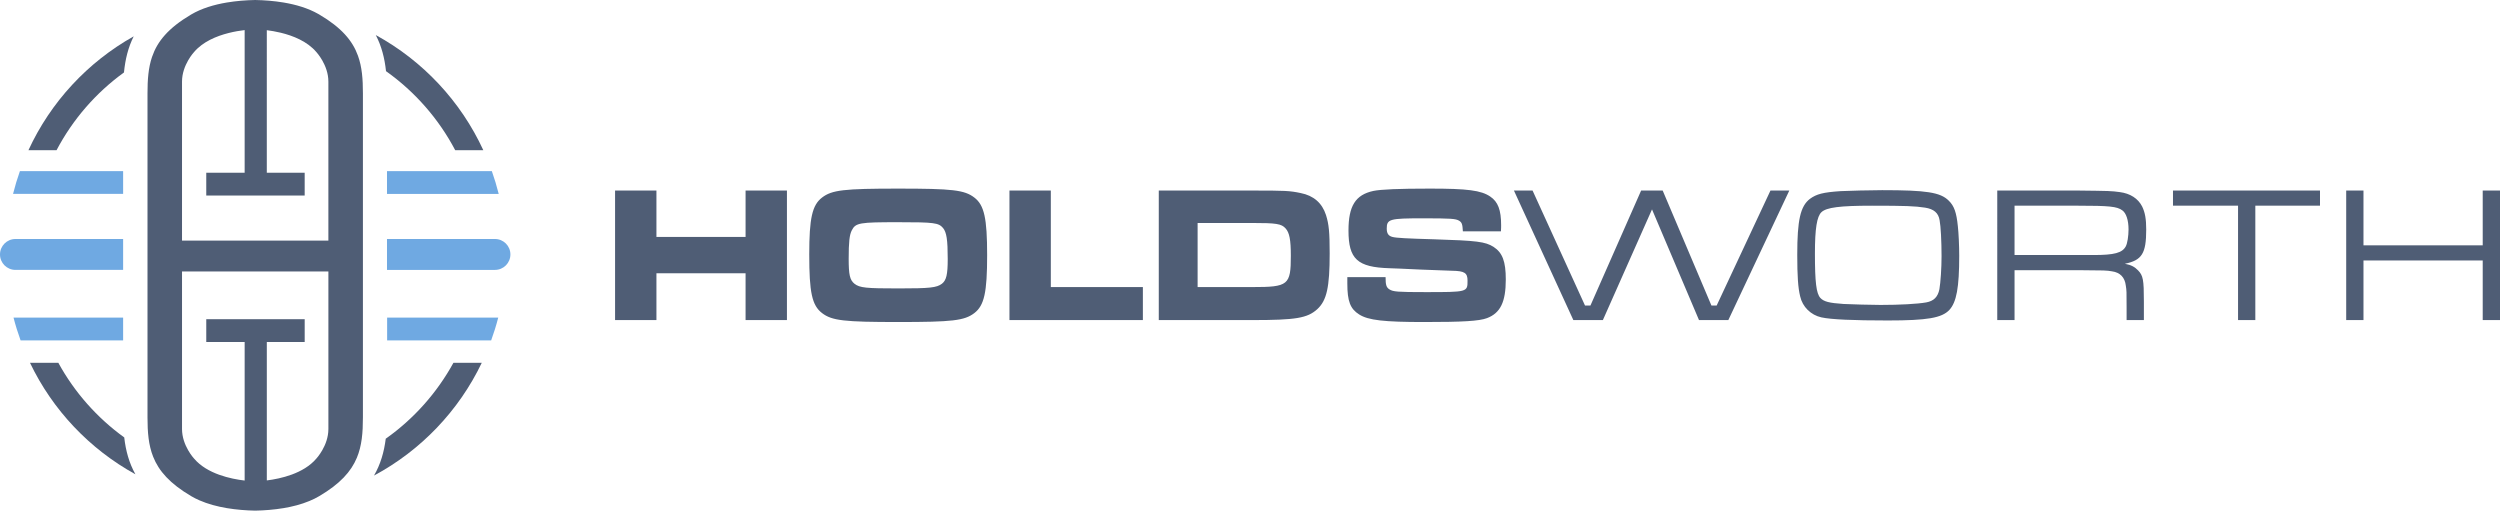
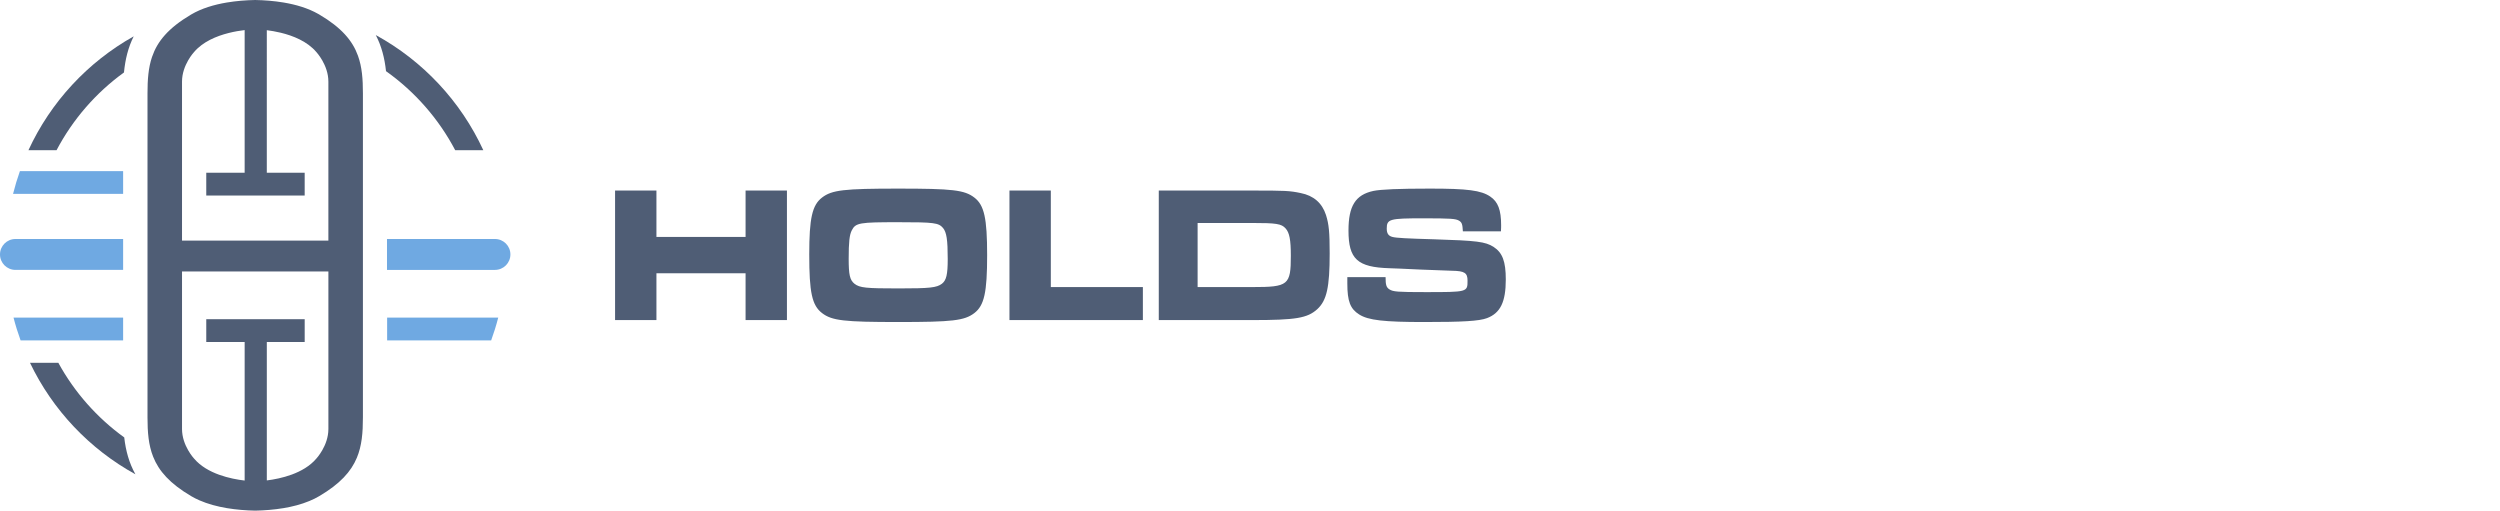
<svg xmlns="http://www.w3.org/2000/svg" version="1.1" id="Layer_1" x="0px" y="0px" style="enable-background:new 0 0 4491.37 997.81;" xml:space="preserve" viewBox="138.24 55.32 4278.61 873.92">
  <style type="text/css"> .st0{fill:#6FA9E2;} .st1{fill:#4F5D75;} .st2{fill-rule:evenodd;clip-rule:evenodd;fill:#4F5D75;} </style>
  <g>
    <g>
      <path class="st0" d="M145.99,472.09c-4.79,4.79-7.75,11.4-7.75,18.7c0,14.61,11.84,26.45,26.48,26.45h184.24v-52.9H164.72 C157.41,464.34,150.78,467.29,145.99,472.09z" />
      <path class="st0" d="M985.32,464.34H800.56v52.9h184.76c7.31,0,13.91-2.95,18.7-7.75c4.79-4.79,7.75-11.4,7.75-18.7 C1011.77,476.18,999.93,464.34,985.32,464.34z" />
      <path class="st0" d="M348.96,348.15v39.01H160.57c3.32-13.26,7.25-26.27,11.76-39.01H348.96z" />
-       <path class="st0" d="M991.75,387.17H800.56v-39.01h179.43C984.49,360.9,988.43,373.9,991.75,387.17z" />
      <path class="st0" d="M348.96,598.87v39.01H173.48c-4.64-12.72-8.7-25.75-12.1-39.01H348.96z" />
      <path class="st0" d="M990.94,598.87c-3.39,13.26-7.46,26.29-12.1,39.01H800.79v-39.01H990.94z" />
      <path class="st1" d="M367.07,117.51c-9.56,19.07-14.48,39.53-16.66,61.81c-48,34.74-87.67,80.31-115.41,133.11h-48.11 C224.87,229.97,288.29,161.63,367.07,117.51z" />
      <path class="st1" d="M965.43,312.43h-48.11c-28.34-53.91-69.09-100.26-118.44-135.31c-2.36-22.28-7.59-42.72-17.51-61.79 C861.96,159.4,926.83,228.62,965.43,312.43z" />
-       <path class="st1" d="M962.76,676.23c-39.4,82.28-104.27,150.02-184.43,193c11.24-19.43,17.23-40.28,20.08-63.08 c47.82-33.83,87.56-78.29,115.85-129.92H962.76z" />
      <path class="st1" d="M369.97,867.02c-78.29-43.06-141.68-109.89-180.41-190.8h48.5c27.67,50.54,66.37,94.19,112.82,127.74 C353.47,826.74,359.14,847.6,369.97,867.02z" />
      <path class="st1" d="M750.86,150.68c-9.27-25.78-28.29-48.16-66.24-70.54c-0.57-0.34-1.11-0.65-1.68-0.96h-0.03 c-17.49-9.95-38.24-16.01-59.33-19.56c-16.45-2.75-33.11-3.99-48.57-4.3c-15.47,0.31-32.12,1.55-48.57,4.3 c-21.79,3.65-43.21,10-61.03,20.52c-0.21,0.13-0.41,0.26-0.62,0.39c-0.03,0-0.03,0-0.05,0c-38.37,22.77-57.2,45.57-66.19,71.94 h-0.03c-6.37,18.65-7.85,39.09-7.85,62.59v252.01c0,15.65,0,25.21,0,25.21s0,10.57,0,27.69V769.5c0,25.52,1.74,47.43,9.64,67.38 c9.66,24.51,28.63,46.04,65.1,67.54c4.46,2.62,9.14,5,13.99,7.12c0,0,0.03,0,0.05,0.03h0.03c14.56,6.4,30.65,10.62,46.97,13.37 c16.45,2.75,33.11,3.99,48.57,4.3c15.47-0.31,32.12-1.55,48.57-4.3c15.16-2.54,30.13-6.37,43.83-12.05c0.03,0,0.03,0,0.05,0 c5.98-2.46,11.74-5.28,17.15-8.47c35.57-20.98,54.51-41.97,64.4-65.75c8.5-20.44,10.34-42.87,10.34-69.17V519.97 c0-17.12,0-27.69,0-27.69s0-9.56,0-25.21V215.06C759.36,190.81,757.8,169.83,750.86,150.68z M700.26,789.55 c0,28.68-20.72,50.72-20.72,50.72c-21.76,25.6-60.93,34.3-84.66,37.28V640.62h64.82V601.6H491.25v39.01h65.7v237.14 c-23.47-2.75-64.17-11.24-86.47-37.49c0,0-20.72-22.05-20.72-50.72V519.97h250.51V789.55z M700.26,467.07H449.75V195.01 c0-28.68,20.72-50.72,20.72-50.72c14.95-17.56,38.13-27.2,58.86-32.43c10.23-2.62,19.87-4.14,27.62-5.05v244.09h-65.7v39.01 h168.44v-39.01h-64.82V107c6.84,0.85,14.95,2.2,23.57,4.27h0.03c21.27,5.13,45.57,14.79,61.06,33c0,0,20.72,22.05,20.72,50.72 V467.07z" />
    </g>
    <g>
      <path class="st2" d="M1190.9,381.43v221.69h70.79v-80.1h152.56v80.1h70.79V381.43h-70.79v79.44h-152.56v-79.44H1190.9 L1190.9,381.43z M2444.11,529.67v10.64c0,30.58,4.98,43.54,20.27,53.18c15.62,9.97,42.54,12.96,111.34,12.96 c66.14,0,94.06-1.66,107.35-6.65c22.93-8.64,32.24-27.59,32.24-66.14c0-30.91-5.65-45.87-20.94-55.84 c-14.29-8.97-28.58-10.64-101.7-12.96c-46.86-1.33-65.14-2.33-71.13-3.99c-6.98-1.66-9.97-5.98-9.97-14.29 c0-16.29,4.65-17.62,61.82-17.62c47.86,0,56.17,0.66,61.82,3.99c4.98,2.99,5.98,5.98,6.65,18.28h65.14 c0.33-4.32,0.33-8.97,0.33-10.3c0-26.26-5.32-40.22-18.61-49.19c-15.62-10.64-38.89-13.63-103.37-13.63 c-53.18,0-83.76,1.33-96.72,3.99c-30.58,6.65-42.54,25.59-42.54,67.8c0,48.86,15.29,62.82,70.13,64.48l17.95,0.67l35.9,1.66 l53.18,1.99c21.6,0.33,26.59,3.66,26.59,16.95c0,19.61,0,19.61-72.46,19.61c-47.53,0-54.84-0.66-61.16-4.65 c-5.32-3.32-6.65-7.64-6.65-20.94H2444.11L2444.11,529.67z M2121.42,603.12h159.87c74.78,0,94.39-3.32,111.34-18.61 c16.29-14.96,21.27-37.56,21.27-95.39c0-36.23-1.33-50.19-6.31-65.81c-6.65-20.61-21.27-33.24-43.21-37.56 c-18.94-3.99-26.59-4.32-83.09-4.32h-159.87V603.12L2121.42,603.12z M2187.89,546.62V436.94h93.4c41.21,0,50.19,1.33,57.17,9.31 c6.65,7.31,8.97,19.61,8.97,46.86c0,50.19-4.32,53.51-65.48,53.51H2187.89L2187.89,546.62z M1865.87,381.43v221.69h228.34v-56.5 h-157.54V381.43H1865.87L1865.87,381.43z M1675.45,378.11c-92.73,0-113.34,2.33-130.29,15.29 c-16.95,12.96-21.94,35.56-21.94,97.38c0,65.14,4.65,87.08,21.94,100.38c16.95,12.96,37.56,15.29,130.95,15.29 c91.73,0,112.67-2.33,129.62-15.29c16.95-12.96,21.94-35.23,21.94-99.05c0-63.48-4.99-85.75-21.94-98.71 C1788.79,380.44,1768.18,378.11,1675.45,378.11L1675.45,378.11z M1675.45,435.61c61.82,0,69.13,1,76.78,9.97 c5.98,7.31,7.98,19.94,7.98,52.85c0,26.92-2.33,36.56-9.97,42.54c-8.97,6.65-19.94,7.98-74.12,7.98c-55.84,0-66.47-1-75.45-7.98 c-7.98-6.32-9.97-15.29-9.97-42.88c0-28.25,1.33-40.88,5.32-48.53C1602.67,436.61,1608.98,435.61,1675.45,435.61z" />
-       <path class="st2" d="M2729.25,381.43l101.7,221.69h50.52l84.09-189.45l80.43,189.45h50.19l104.36-221.69h-32.24l-92.07,196.76 h-8.97l-83.42-196.76h-36.89L2860.2,578.2h-9.31l-89.74-196.76H2729.25L2729.25,381.43z M4153.62,381.43v221.69h29.58V501.09 h204.07v102.04h29.58V381.43h-29.58v93.73H4183.2v-93.73H4153.62L4153.62,381.43z M3857.19,381.43v25.92h111.34v195.76h29.58 V407.36h110.68v-25.92H3857.19L3857.19,381.43z M3556.44,603.12h29.58v-85.42h108.68c47.86,0.33,47.86,0.33,58.16,1.99 c13.96,1.99,21.94,10.3,23.6,24.59c1.33,8.64,1.33,8.98,1.33,37.56v21.27h29.58v-31.57c0-37.89-1.33-44.54-9.97-53.51 c-5.65-5.98-11.96-9.31-22.6-11.3c29.25-5.98,36.56-17.62,36.56-58.5c0-18.28-1.99-29.25-6.98-39.55 c-6.98-13.63-20.27-22.27-38.22-24.6c-15.29-1.99-15.62-1.99-71.46-2.66h-138.27V603.12L3556.44,603.12z M3586.02,491.78v-84.42 h108.68c53.51,0,66.81,1.33,75.78,7.98c6.65,4.65,10.64,16.95,10.64,32.57c0,11.3-1.99,23.93-4.65,28.92 c-5.98,11.3-19.61,14.96-55.17,14.96h-26.59H3586.02L3586.02,491.78z M3359.38,380.77c-19.28,0-57.5,1-70.79,1.66 c-30.25,1.99-41.55,4.99-52.85,13.29c-16.29,12.63-21.6,36.23-21.6,95.72c0,35.9,1.33,56.5,4.99,71.13 c3.99,17.95,18.28,31.91,36.23,35.9c16.62,3.66,54.51,5.32,113.67,5.32c67.8,0,92.4-4.32,105.36-17.95 c12.3-13.29,16.95-38.22,16.95-92.73c0-16.95-1-39.22-2.33-50.52c-2.33-23.6-6.32-34.9-15.62-43.87 C3459.09,384.43,3435.16,380.77,3359.38,380.77L3359.38,380.77z M3342.1,407.36c56.83,0,73.79,0.67,90.74,3.32 c14.96,2.33,22.93,8.97,24.93,21.6c1.99,9.97,3.32,36.56,3.32,61.49c0,20.61-1.66,44.54-3.66,56.5 c-2.66,13.29-9.64,20.27-22.6,22.6c-14.96,2.66-45.54,4.32-78.11,4.32c-14.29,0-51.52-1-63.48-1.66 c-24.59-1.66-33.57-3.99-39.55-10.3c-6.98-7.64-9.31-26.92-9.31-76.11c0-42.54,3.32-63.48,11.3-70.8 C3264.32,410.35,3286.92,407.36,3342.1,407.36z" />
    </g>
  </g>
</svg>